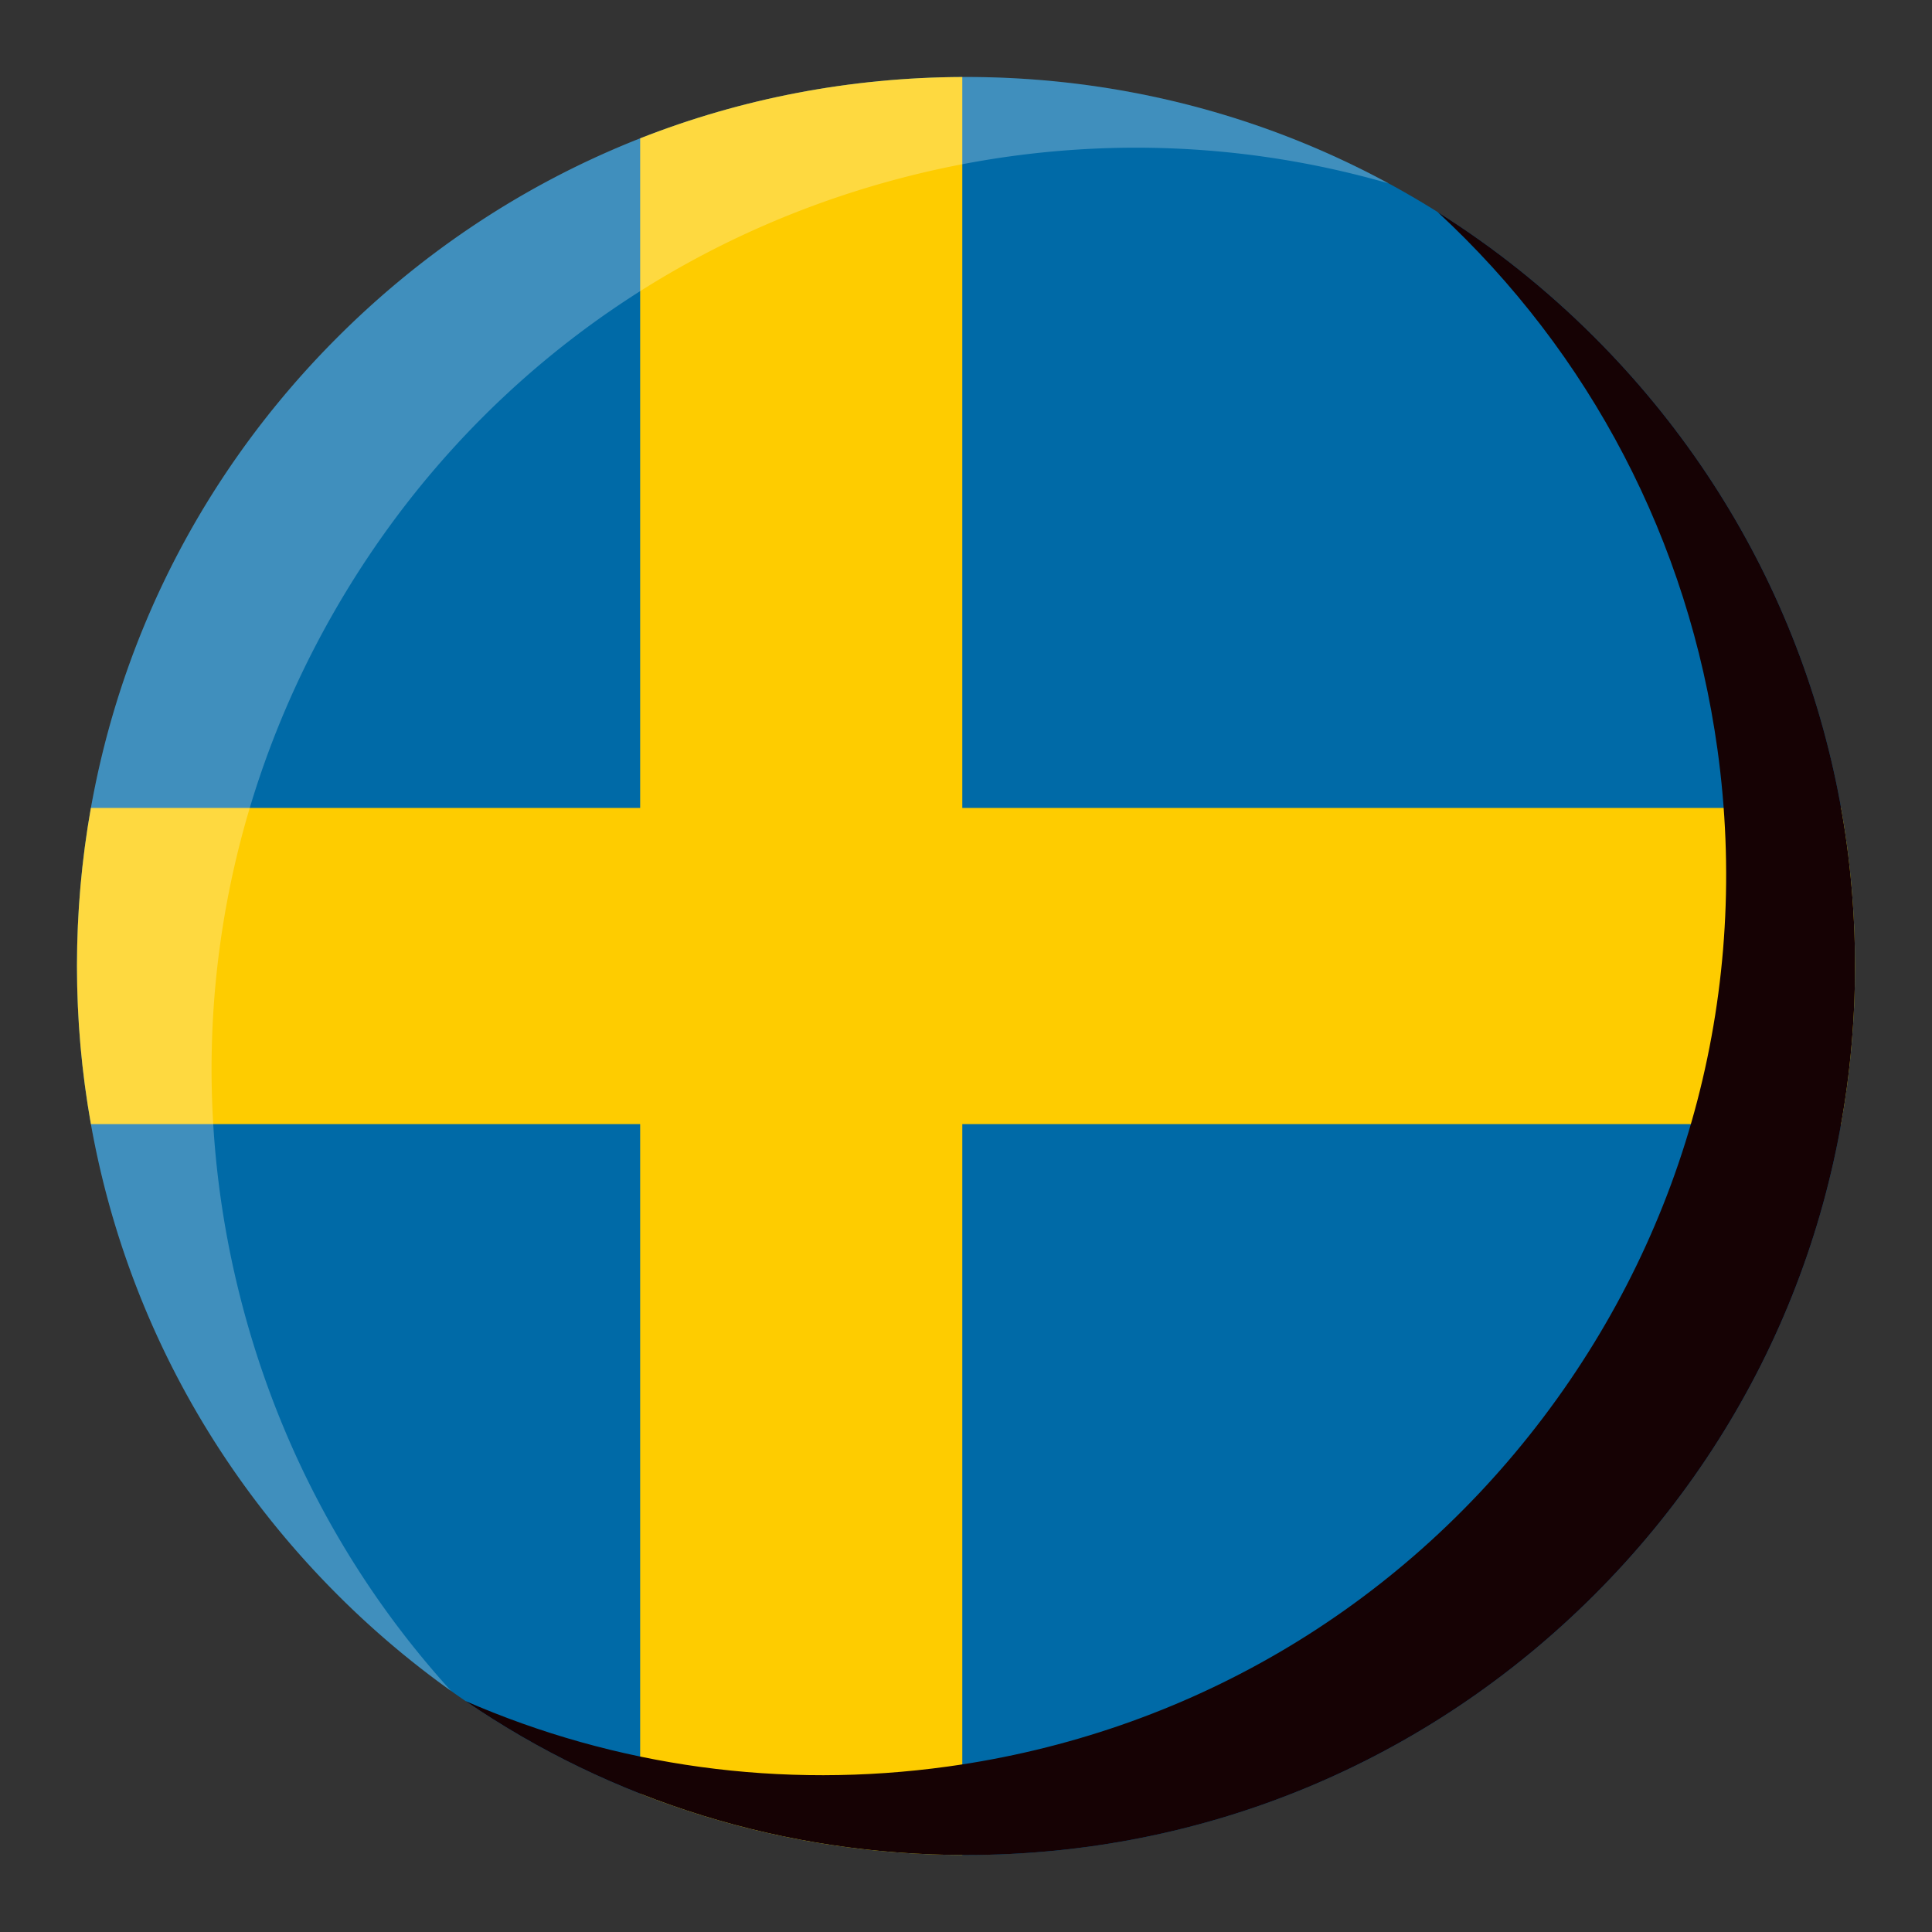
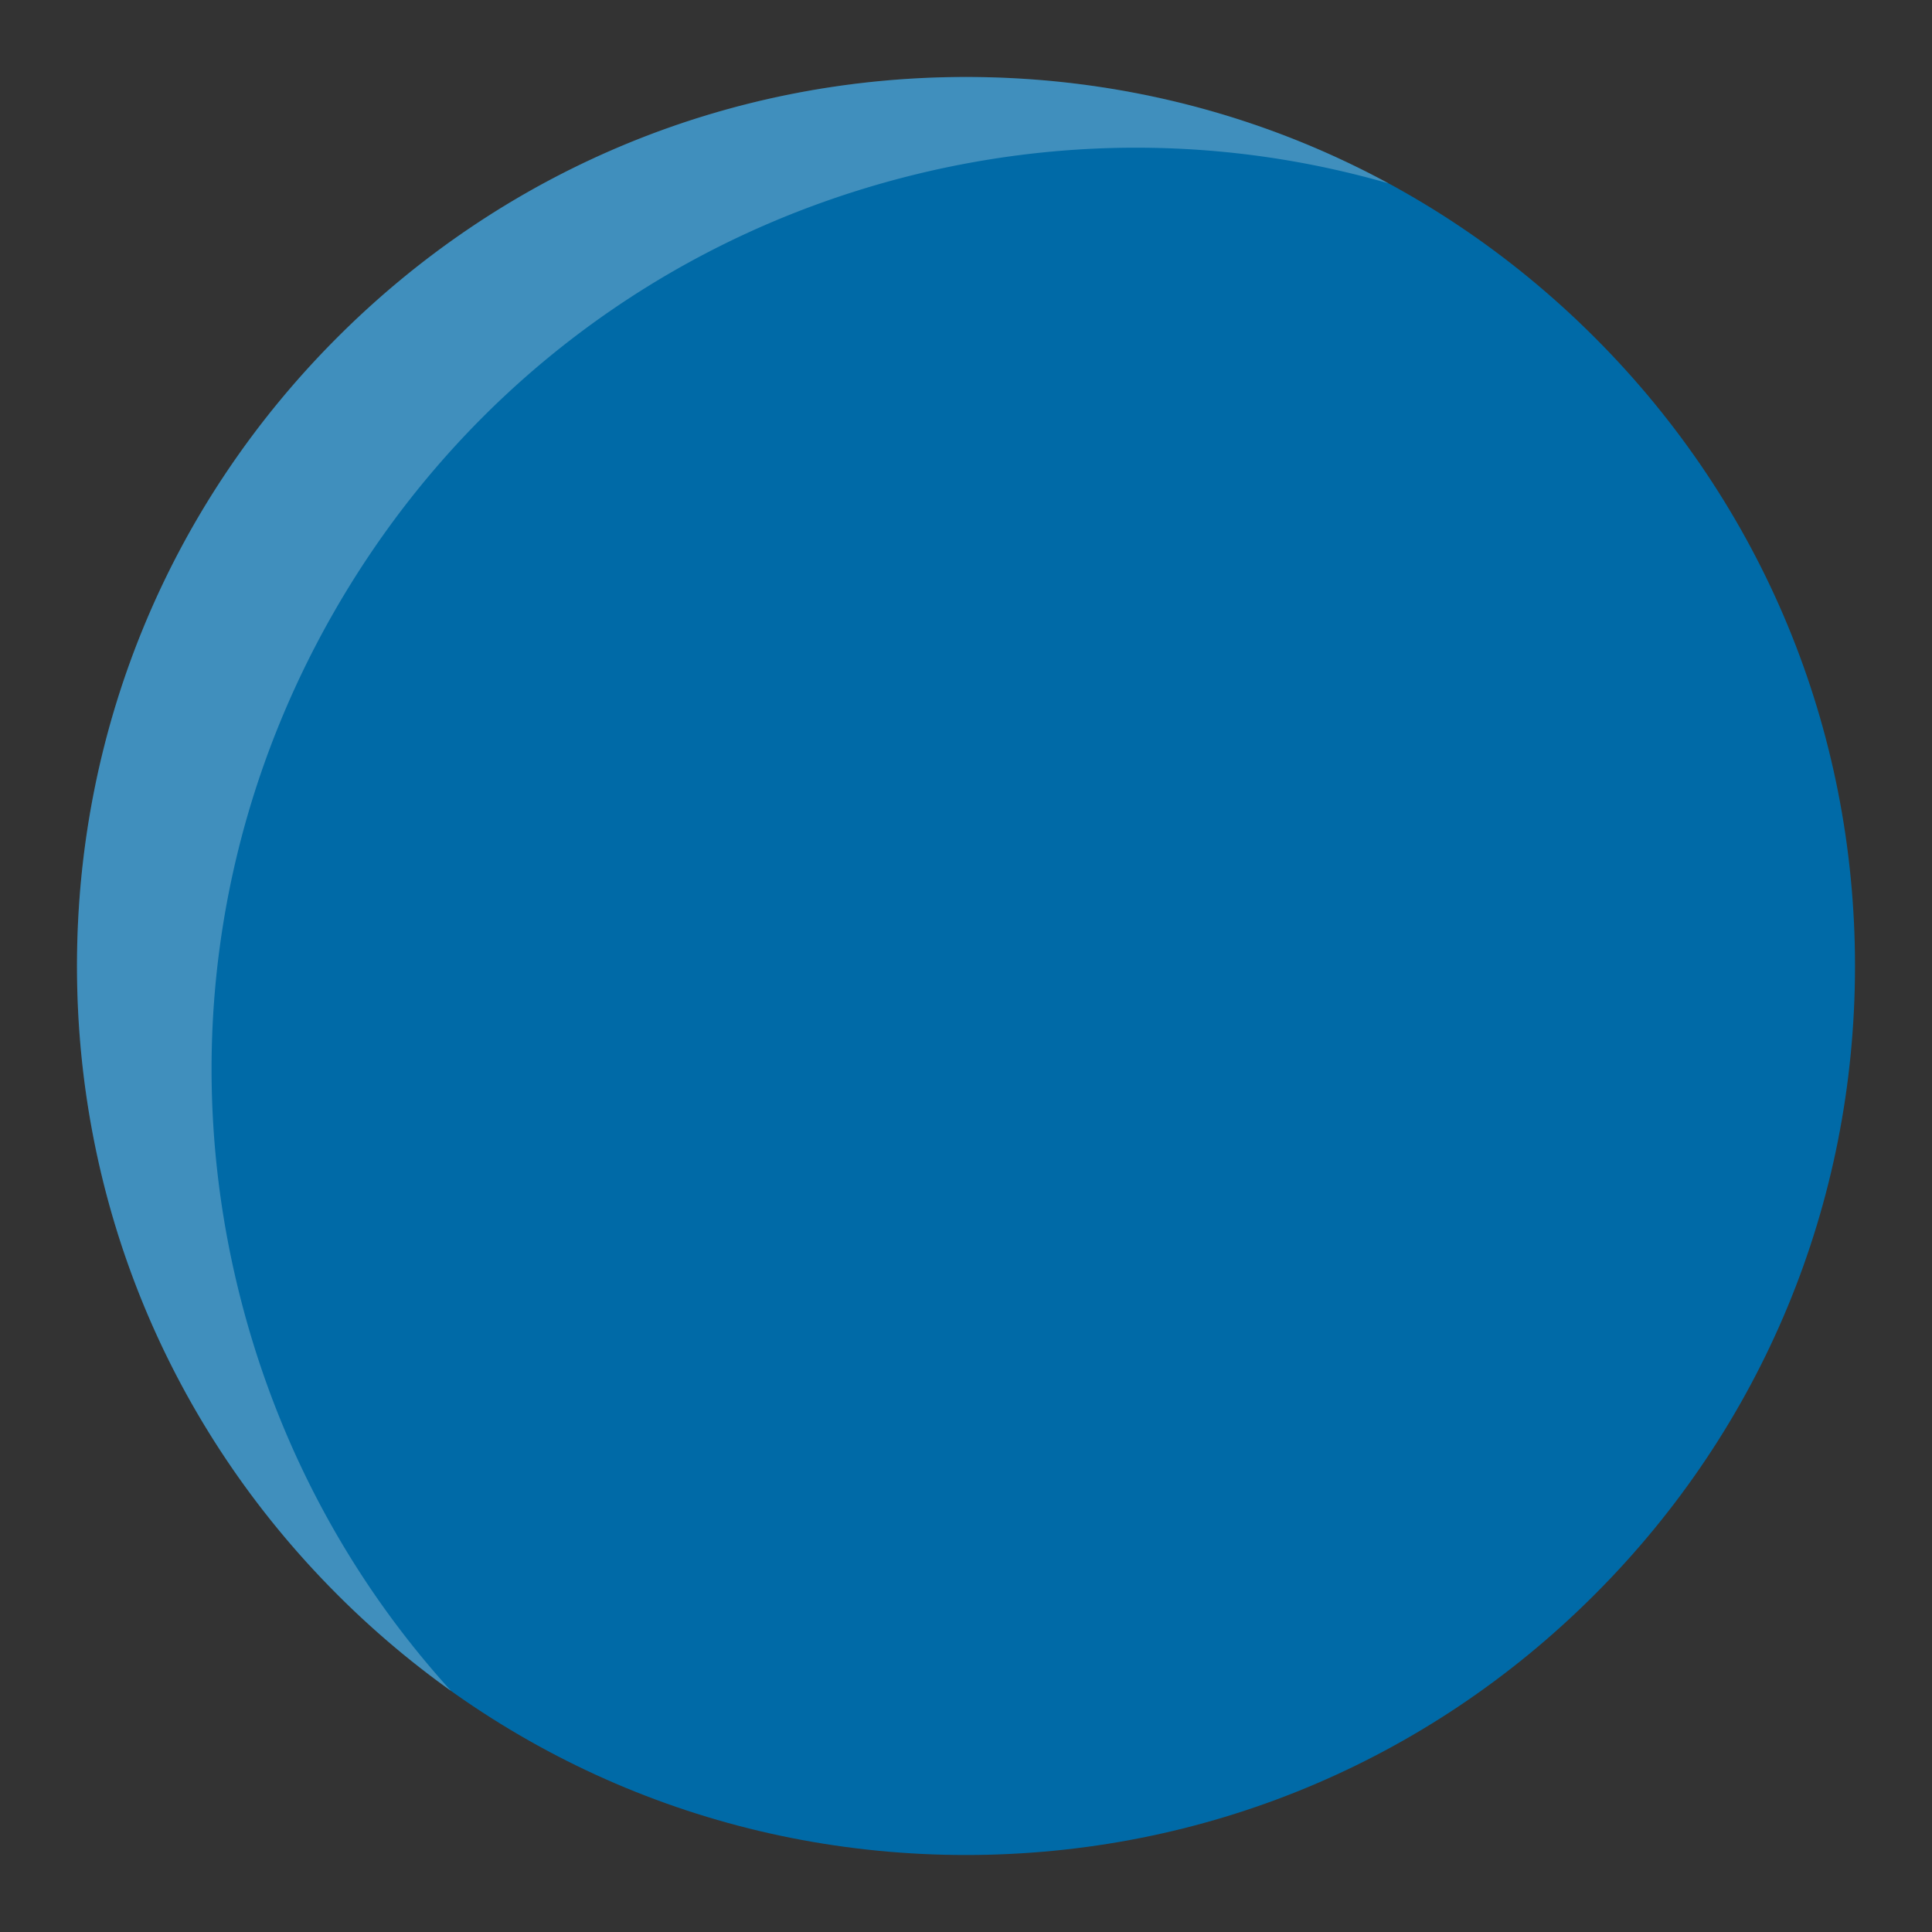
<svg xmlns="http://www.w3.org/2000/svg" version="1.1" width="512" height="512" x="0" y="0" viewBox="0 0 512 512" style="enable-background:new 0 0 512 512" xml:space="preserve" class="hovered-paths">
  <rect x="0" y="0" width="512" height="512" fill="#333333" stroke="none" />
  <g>
    <path fill="#006aa7" d="M491.595 256c0 62.93-24.506 122.093-69.004 166.591S318.93 491.595 256 491.595s-122.093-24.506-166.591-69.004S20.405 318.93 20.405 256 44.911 133.907 89.409 89.409 193.07 20.405 256 20.405s122.093 24.506 166.591 69.004S491.595 193.07 491.595 256z" opacity="1" data-original="#006aa7" class="" />
-     <path fill="#fecc00" d="M491.6 256c0 14.2-1.25 28.21-3.7 41.9H255.02v193.69c-29.69-.11-58.53-5.69-85.37-16.25V297.9H24.1c-2.45-13.69-3.7-27.7-3.7-41.9 0-14.19 1.25-28.2 3.69-41.89h145.56V36.66c26.84-10.56 55.68-16.14 85.37-16.25v193.7h232.89c2.44 13.69 3.69 27.7 3.69 41.89z" opacity="1" data-original="#fecc00" class="" />
-     <path fill="#16020413" d="M491.6 256c0 62.93-24.51 122.09-69.01 166.59S318.93 491.6 256 491.6c-48.02 0-93.84-14.27-132.62-40.8 39.8 17.33 83.7 23.45 127.79 17.35 63.24-8.75 119.28-41.61 157.81-92.51 38.52-50.91 54.92-113.77 46.17-177-7.66-55.27-33.71-105.04-74.14-142.43 14.89 9.35 28.84 20.46 41.58 33.2 44.5 44.5 69.01 103.66 69.01 166.59z" opacity="1" data-original="#16020413" class="hovered-path" />
    <path fill="#fff" d="M367.99 48.6c-41.95-12.1-86.55-12.68-129.86-1.23C175 64.07 122.16 104.35 89.32 160.79 56.49 217.24 47.6 283.09 64.3 346.22c10.19 38.54 29.17 73.24 55.26 101.91a237.647 237.647 0 0 1-30.15-25.54C44.91 378.09 20.4 318.93 20.4 256S44.91 133.91 89.41 89.41 193.07 20.4 256 20.4c39.75 0 77.99 9.78 111.99 28.2z" opacity=".25" />
  </g>
</svg>